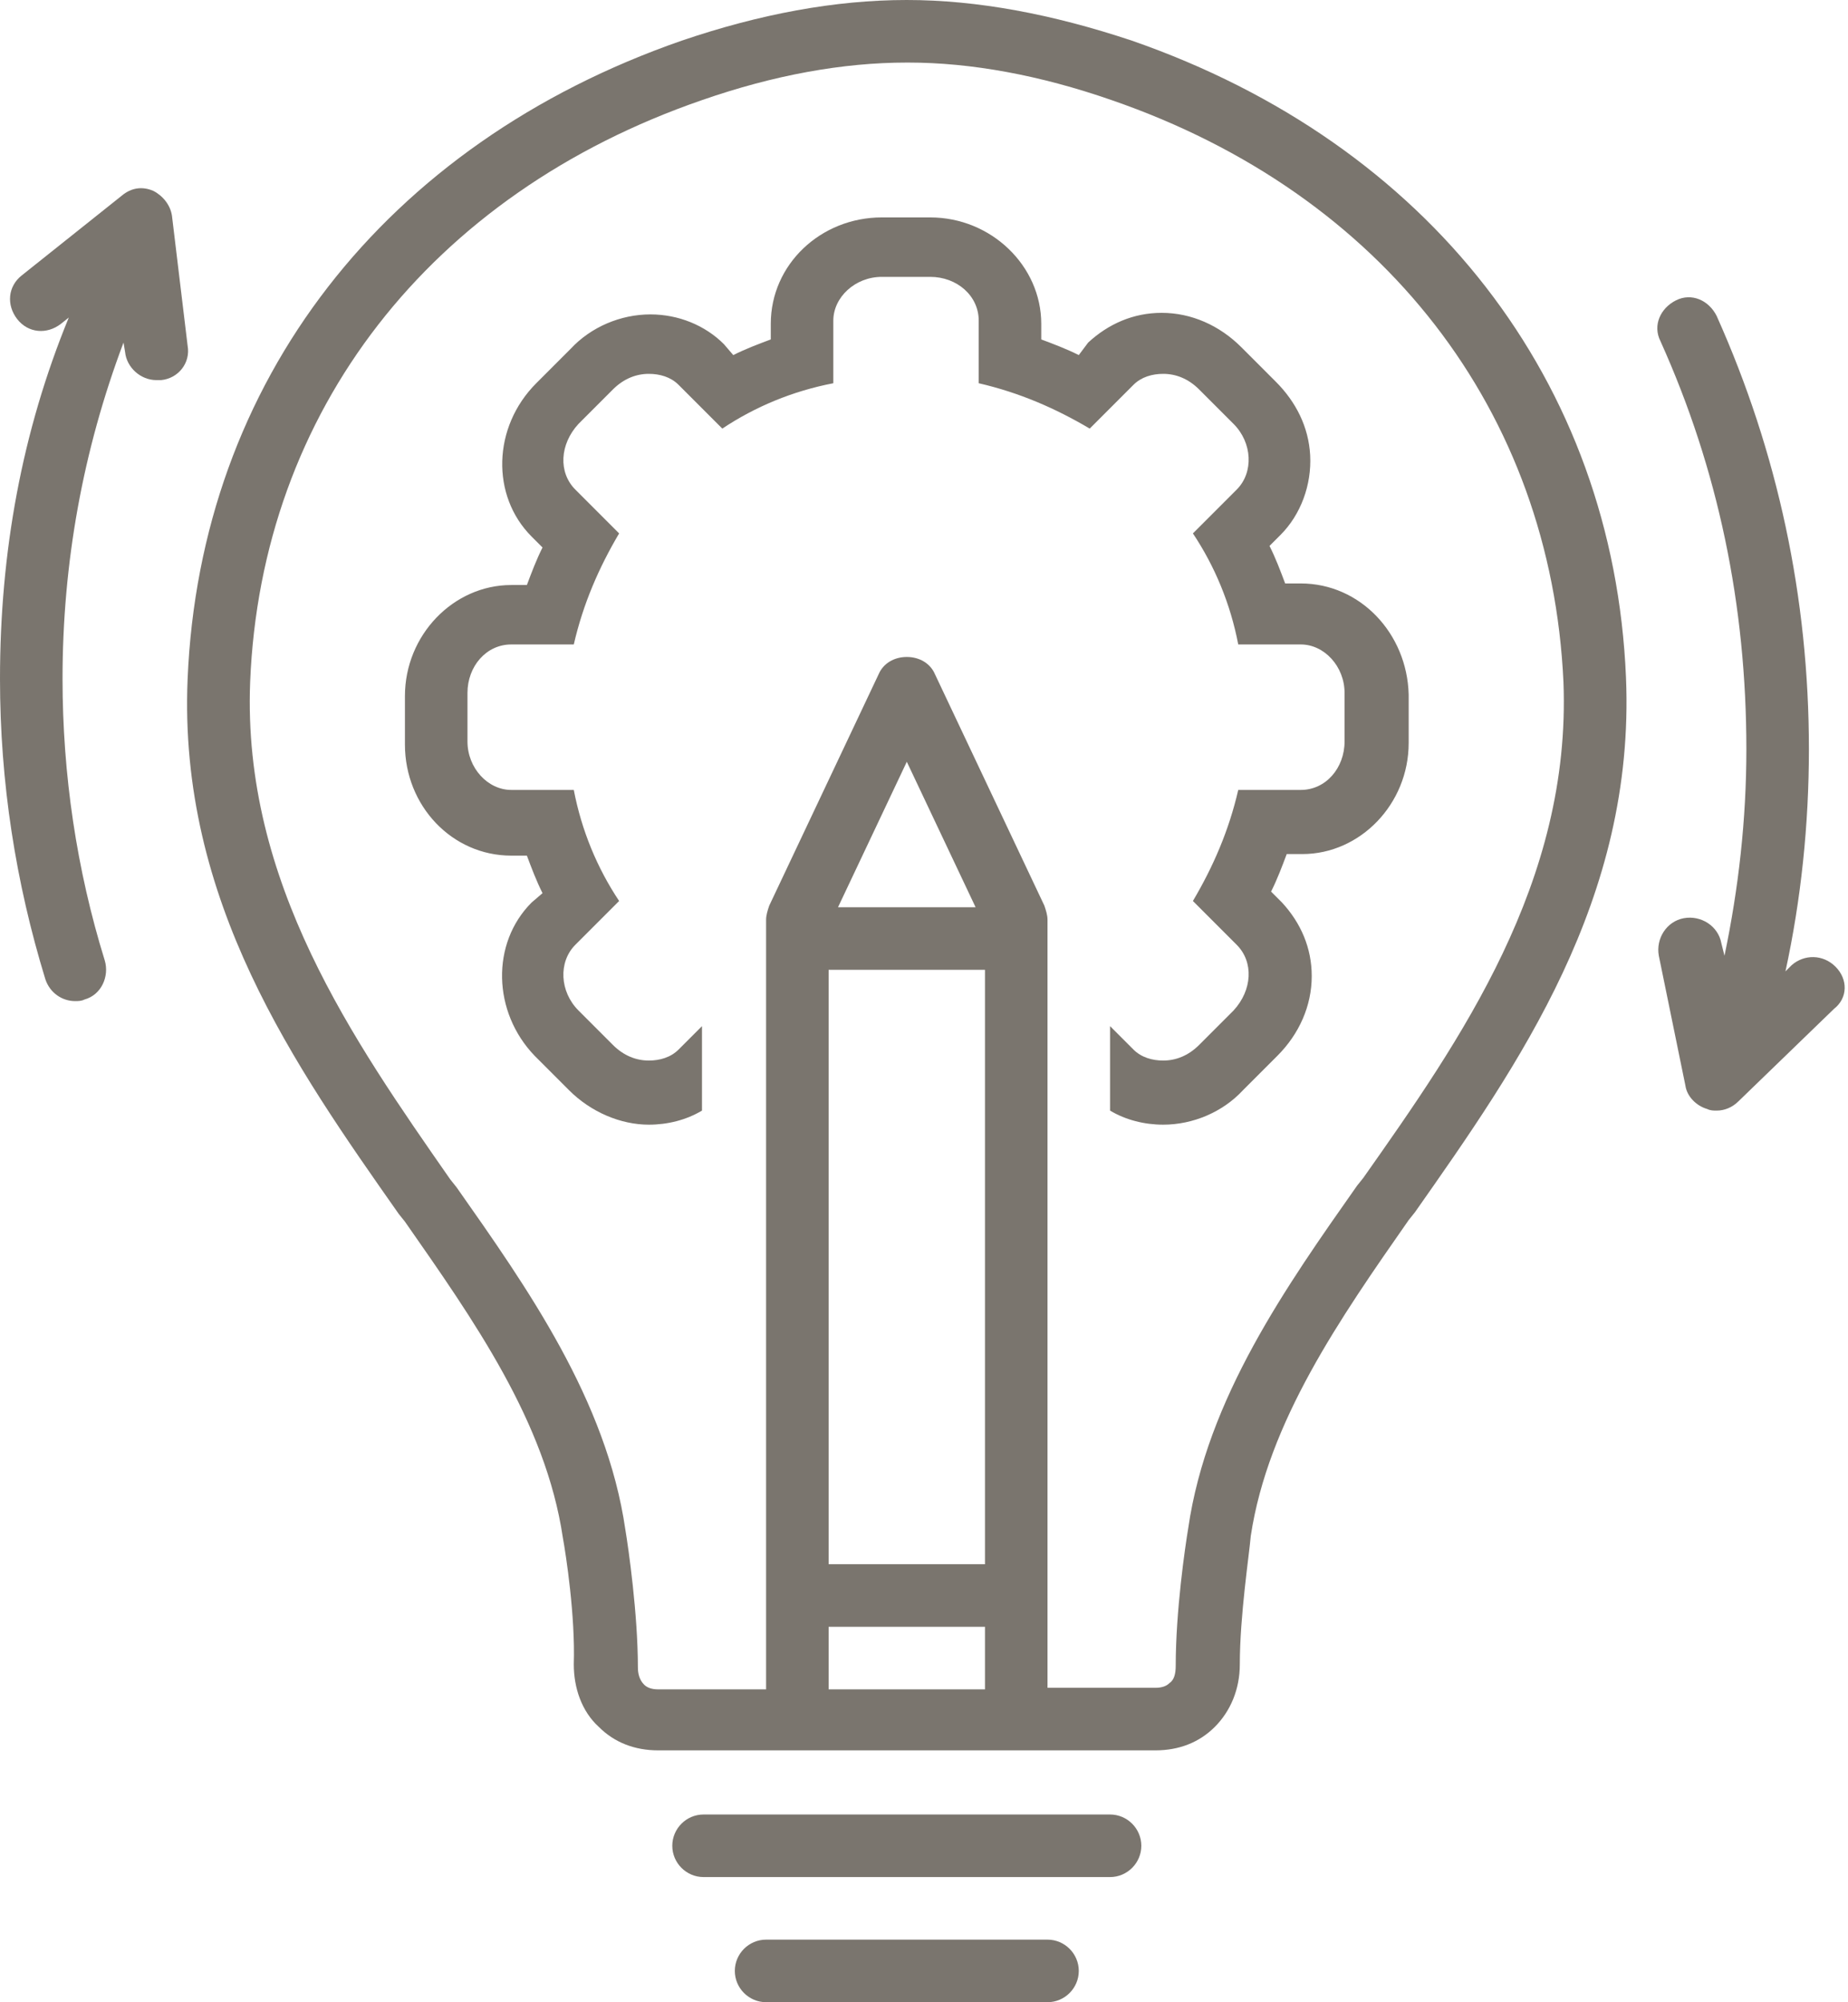
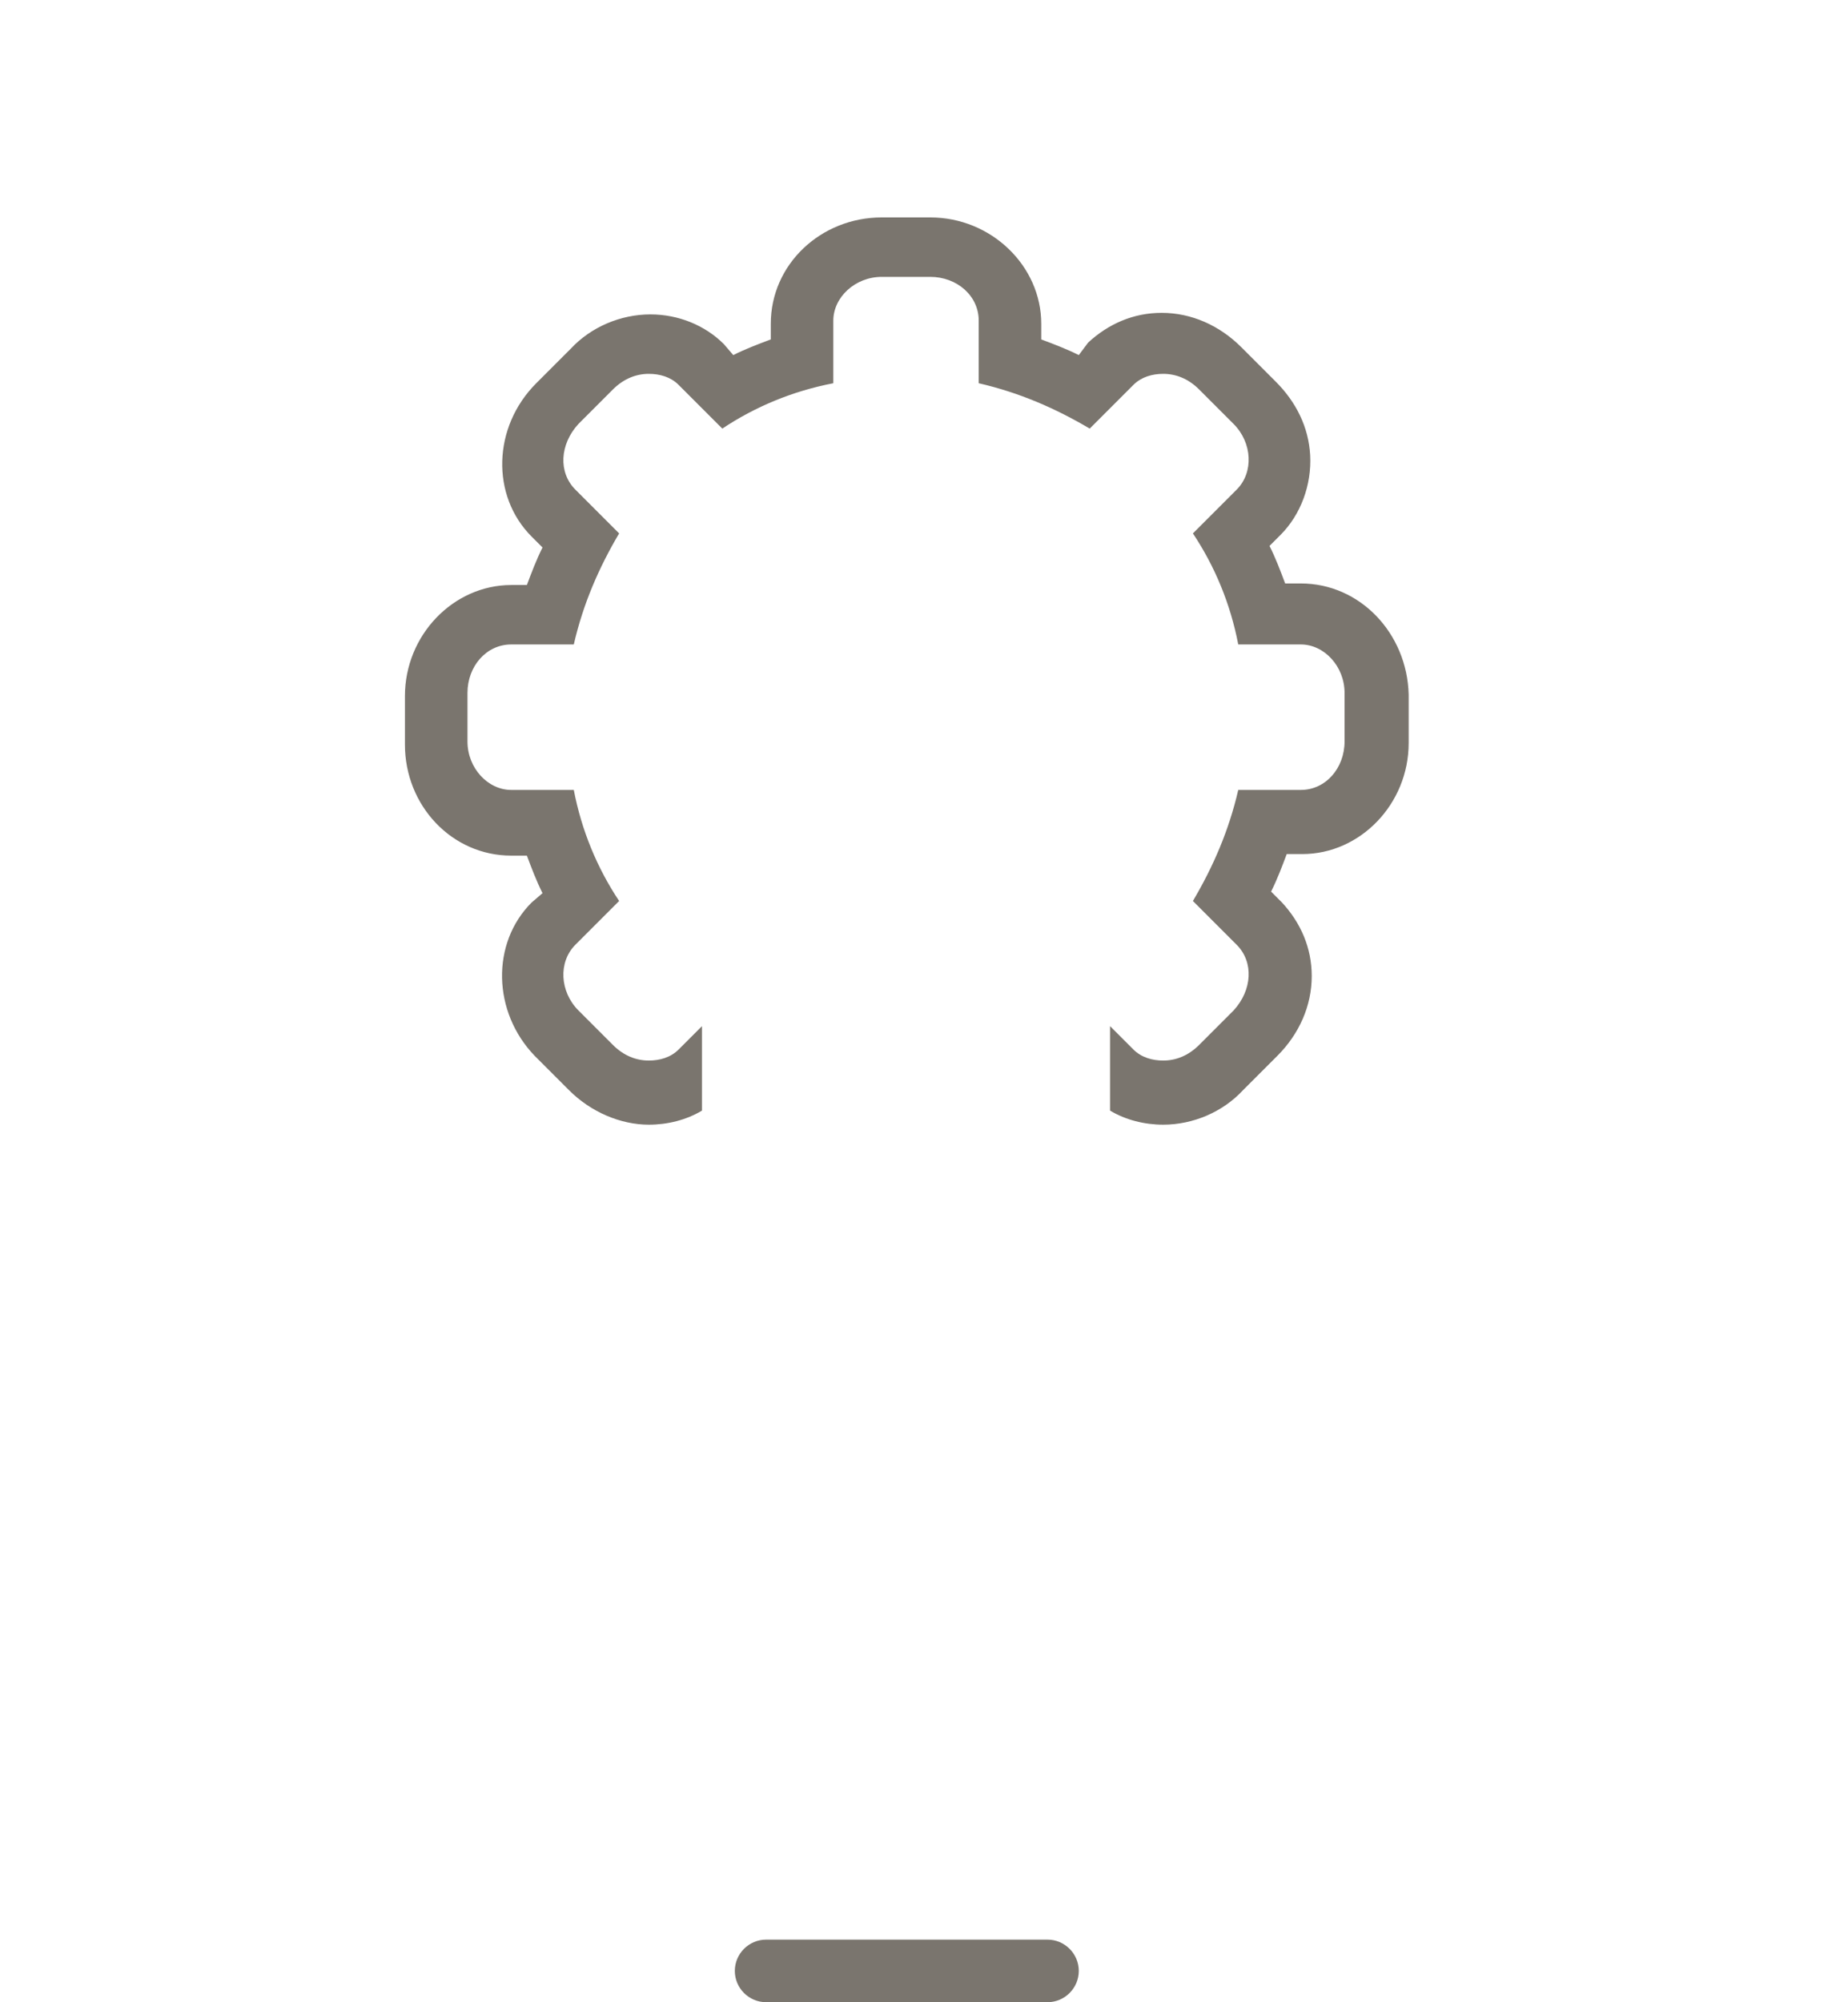
<svg xmlns="http://www.w3.org/2000/svg" fill="#7a756e" height="128" preserveAspectRatio="xMidYMid meet" version="1" viewBox="5.0 0.0 118.2 128.0" width="118.2" zoomAndPan="magnify">
  <g id="change1_1">
-     <path d="M76,116H50c-1.1,0-2,0.9-2,2s0.9,2,2,2h26c1.1,0,2-0.9,2-2S77.1,116,76,116z" fill="inherit" />
-   </g>
+     </g>
  <g id="change1_2">
    <path d="M72,124H54c-1.1,0-2,0.9-2,2s0.9,2,2,2h18c1.1,0,2-0.9,2-2S73.1,124,72,124z" fill="inherit" />
  </g>
  <g id="change1_3">
-     <path d="M16,13.8c-0.1-0.7-0.6-1.3-1.2-1.6c-0.7-0.3-1.4-0.2-2,0.3l-6.4,5.1c-0.9,0.7-1,1.9-0.3,2.8c0.7,0.9,1.9,1,2.8,0.3l0.5-0.4 C6.4,27.6,5,35.3,5,43.4c0,6.6,1,13,2.9,19.2C8.2,63.5,9,64,9.8,64c0.2,0,0.4,0,0.6-0.1c1.1-0.3,1.6-1.5,1.3-2.5 C9.9,55.6,9,49.5,9,43.4c0-7.4,1.3-14.6,3.9-21.5l0.1,0.6c0.1,1,1,1.8,2,1.8c0.1,0,0.2,0,0.3,0c1.1-0.1,1.9-1.1,1.7-2.2L16,13.8z" fill="inherit" />
-   </g>
+     </g>
  <g id="change1_4">
-     <path d="M122.4,61.8c-0.8-0.8-2-0.8-2.8-0.1l-0.4,0.4c1-4.6,1.5-9.4,1.5-14.2c0-9.7-2-19-5.9-27.7c-0.5-1-1.6-1.5-2.6-1 c-1,0.5-1.5,1.6-1,2.6c3.7,8.2,5.5,16.9,5.5,26.1c0,4.5-0.5,8.9-1.4,13.2l-0.2-0.8c-0.2-1.1-1.3-1.8-2.4-1.6 c-1.1,0.2-1.8,1.3-1.6,2.4l1.7,8.3c0.1,0.7,0.7,1.3,1.4,1.5c0.2,0.1,0.4,0.1,0.6,0.1c0.5,0,1-0.2,1.4-0.6l6.1-5.9 C123.2,63.8,123.2,62.6,122.4,61.8z" fill="inherit" />
-   </g>
+     </g>
  <g id="change1_5">
    <path d="M88.2,37.3h-1c-0.3-0.8-0.6-1.6-1-2.4l0.7-0.7c1.3-1.3,2-3.2,1.9-5.1c-0.1-1.8-0.9-3.4-2.2-4.7l-2.2-2.2 c-1.4-1.4-3.2-2.2-5.1-2.2c-1.8,0-3.4,0.7-4.7,1.9L74,22.7c-0.8-0.4-1.6-0.7-2.4-1v-1c0-3.7-3.2-6.8-7.1-6.8h-3.1 c-3.9,0-7.1,3-7.1,6.8v1c-0.8,0.3-1.6,0.6-2.4,1L51.3,22c-1.2-1.2-2.9-1.9-4.7-1.9c-1.9,0-3.8,0.8-5.1,2.2l-2.2,2.2 c-2.8,2.8-2.9,7.2-0.3,9.8l0.7,0.7c-0.4,0.8-0.7,1.6-1,2.4h-1c-3.7,0-6.8,3.2-6.8,7.1v3.1c0,3.9,3,7.1,6.8,7.1h1 c0.3,0.8,0.6,1.6,1,2.4L39,57.7c-2.6,2.6-2.5,7,0.2,9.8l2.2,2.2c1.4,1.4,3.3,2.2,5.1,2.2c1.2,0,2.4-0.3,3.4-0.9v-5.4l-1.5,1.5 c-0.5,0.5-1.2,0.7-1.9,0.7c-0.8,0-1.6-0.3-2.3-1l-2.2-2.2c-1.2-1.2-1.3-3.1-0.2-4.2l2.8-2.8c-1.4-2.1-2.4-4.5-2.9-7.1h-4 c-1.5,0-2.8-1.4-2.8-3.1v-3.1c0-1.7,1.2-3.1,2.8-3.1h4c0.6-2.6,1.6-4.9,2.9-7.1l-2.8-2.8c-1.1-1.1-1-2.9,0.2-4.2l2.2-2.2 c0.7-0.7,1.5-1,2.3-1c0.7,0,1.4,0.2,1.9,0.7l2.8,2.8c2.1-1.4,4.5-2.4,7.1-2.9v-4c0-1.5,1.4-2.8,3.1-2.8h3.1c1.7,0,3.1,1.2,3.1,2.8v4 c2.6,0.6,4.9,1.6,7.1,2.9l2.8-2.8c0.5-0.5,1.2-0.7,1.9-0.7c0.8,0,1.6,0.3,2.3,1l2.2,2.2c1.2,1.2,1.3,3.1,0.2,4.2l-2.8,2.8 c1.4,2.1,2.4,4.5,2.9,7.1h4c1.5,0,2.8,1.4,2.8,3.1v3.1c0,1.7-1.2,3.1-2.8,3.1h-4c-0.6,2.6-1.6,4.9-2.9,7.1l2.8,2.8 c1.1,1.1,1,2.9-0.2,4.2l-2.2,2.2c-0.7,0.7-1.5,1-2.3,1c-0.7,0-1.4-0.2-1.9-0.7L76,65.6V71c1,0.6,2.2,0.9,3.4,0.9 c1.9,0,3.8-0.8,5.1-2.2l2.2-2.2c1.4-1.4,2.2-3.2,2.2-5.1c0-1.8-0.7-3.4-1.9-4.7L86.3,57c0.4-0.8,0.7-1.6,1-2.4h1 c3.7,0,6.8-3.2,6.8-7.1v-3.1C95,40.5,92,37.3,88.2,37.3z" fill="inherit" />
  </g>
  <g id="change1_6">
-     <path d="M77.4,2.6C72.3,0.9,67.5,0,63,0c-4.6,0-9.4,0.9-14.4,2.6C29.6,9.2,17.8,24.4,17,43.4c-0.6,14.2,6.9,24.8,13.5,34.2l0.4,0.5 c4.4,6.3,9,12.8,10.1,20.2c0.2,1.1,0.8,5,0.7,8.1c0,1.5,0.5,3,1.6,4c1,1,2.3,1.5,3.8,1.5h31.8c1.5,0,2.8-0.5,3.8-1.5 c1-1,1.6-2.4,1.6-4c0-3.1,0.6-7,0.7-8.2c1.1-7.3,5.7-13.9,10.1-20.2l0.4-0.5c6.6-9.4,14.1-20,13.5-34.2 C108.2,24.4,96.4,9.2,77.4,2.6z M58.6,58l4.4-9.3l4.4,9.3H58.6z M68,62v38H58V62H68z M58,108v-4h10v4H58z M92.2,75.3l-0.4,0.5 c-4.5,6.4-9.6,13.6-10.8,21.9c-0.2,1.2-0.8,5.3-0.8,8.8c0,0.5-0.1,0.9-0.4,1.1c-0.2,0.2-0.5,0.3-0.9,0.3H72V58.8 c0-0.3-0.1-0.6-0.2-0.9l-7-14.8c-0.3-0.7-1-1.1-1.8-1.1s-1.5,0.4-1.8,1.1l-7,14.8c-0.1,0.3-0.2,0.6-0.2,0.9V108h-6.9 c-0.4,0-0.7-0.1-0.9-0.3c-0.3-0.3-0.4-0.7-0.4-1.1c0-3.4-0.6-7.6-0.8-8.8c-1.2-8.3-6.3-15.5-10.8-21.9l-0.4-0.5 C27.6,66.5,20.5,56.4,21,43.6c0.7-17.3,11.5-31.2,28.9-37.2C54.5,4.8,58.9,4,63,4c0,0,0.1,0,0.1,0c4,0,8.4,0.8,13,2.4 c17.4,6,28.1,19.9,28.9,37.2C105.5,56.4,98.4,66.5,92.2,75.3z" fill="inherit" />
-   </g>
+     </g>
</svg>